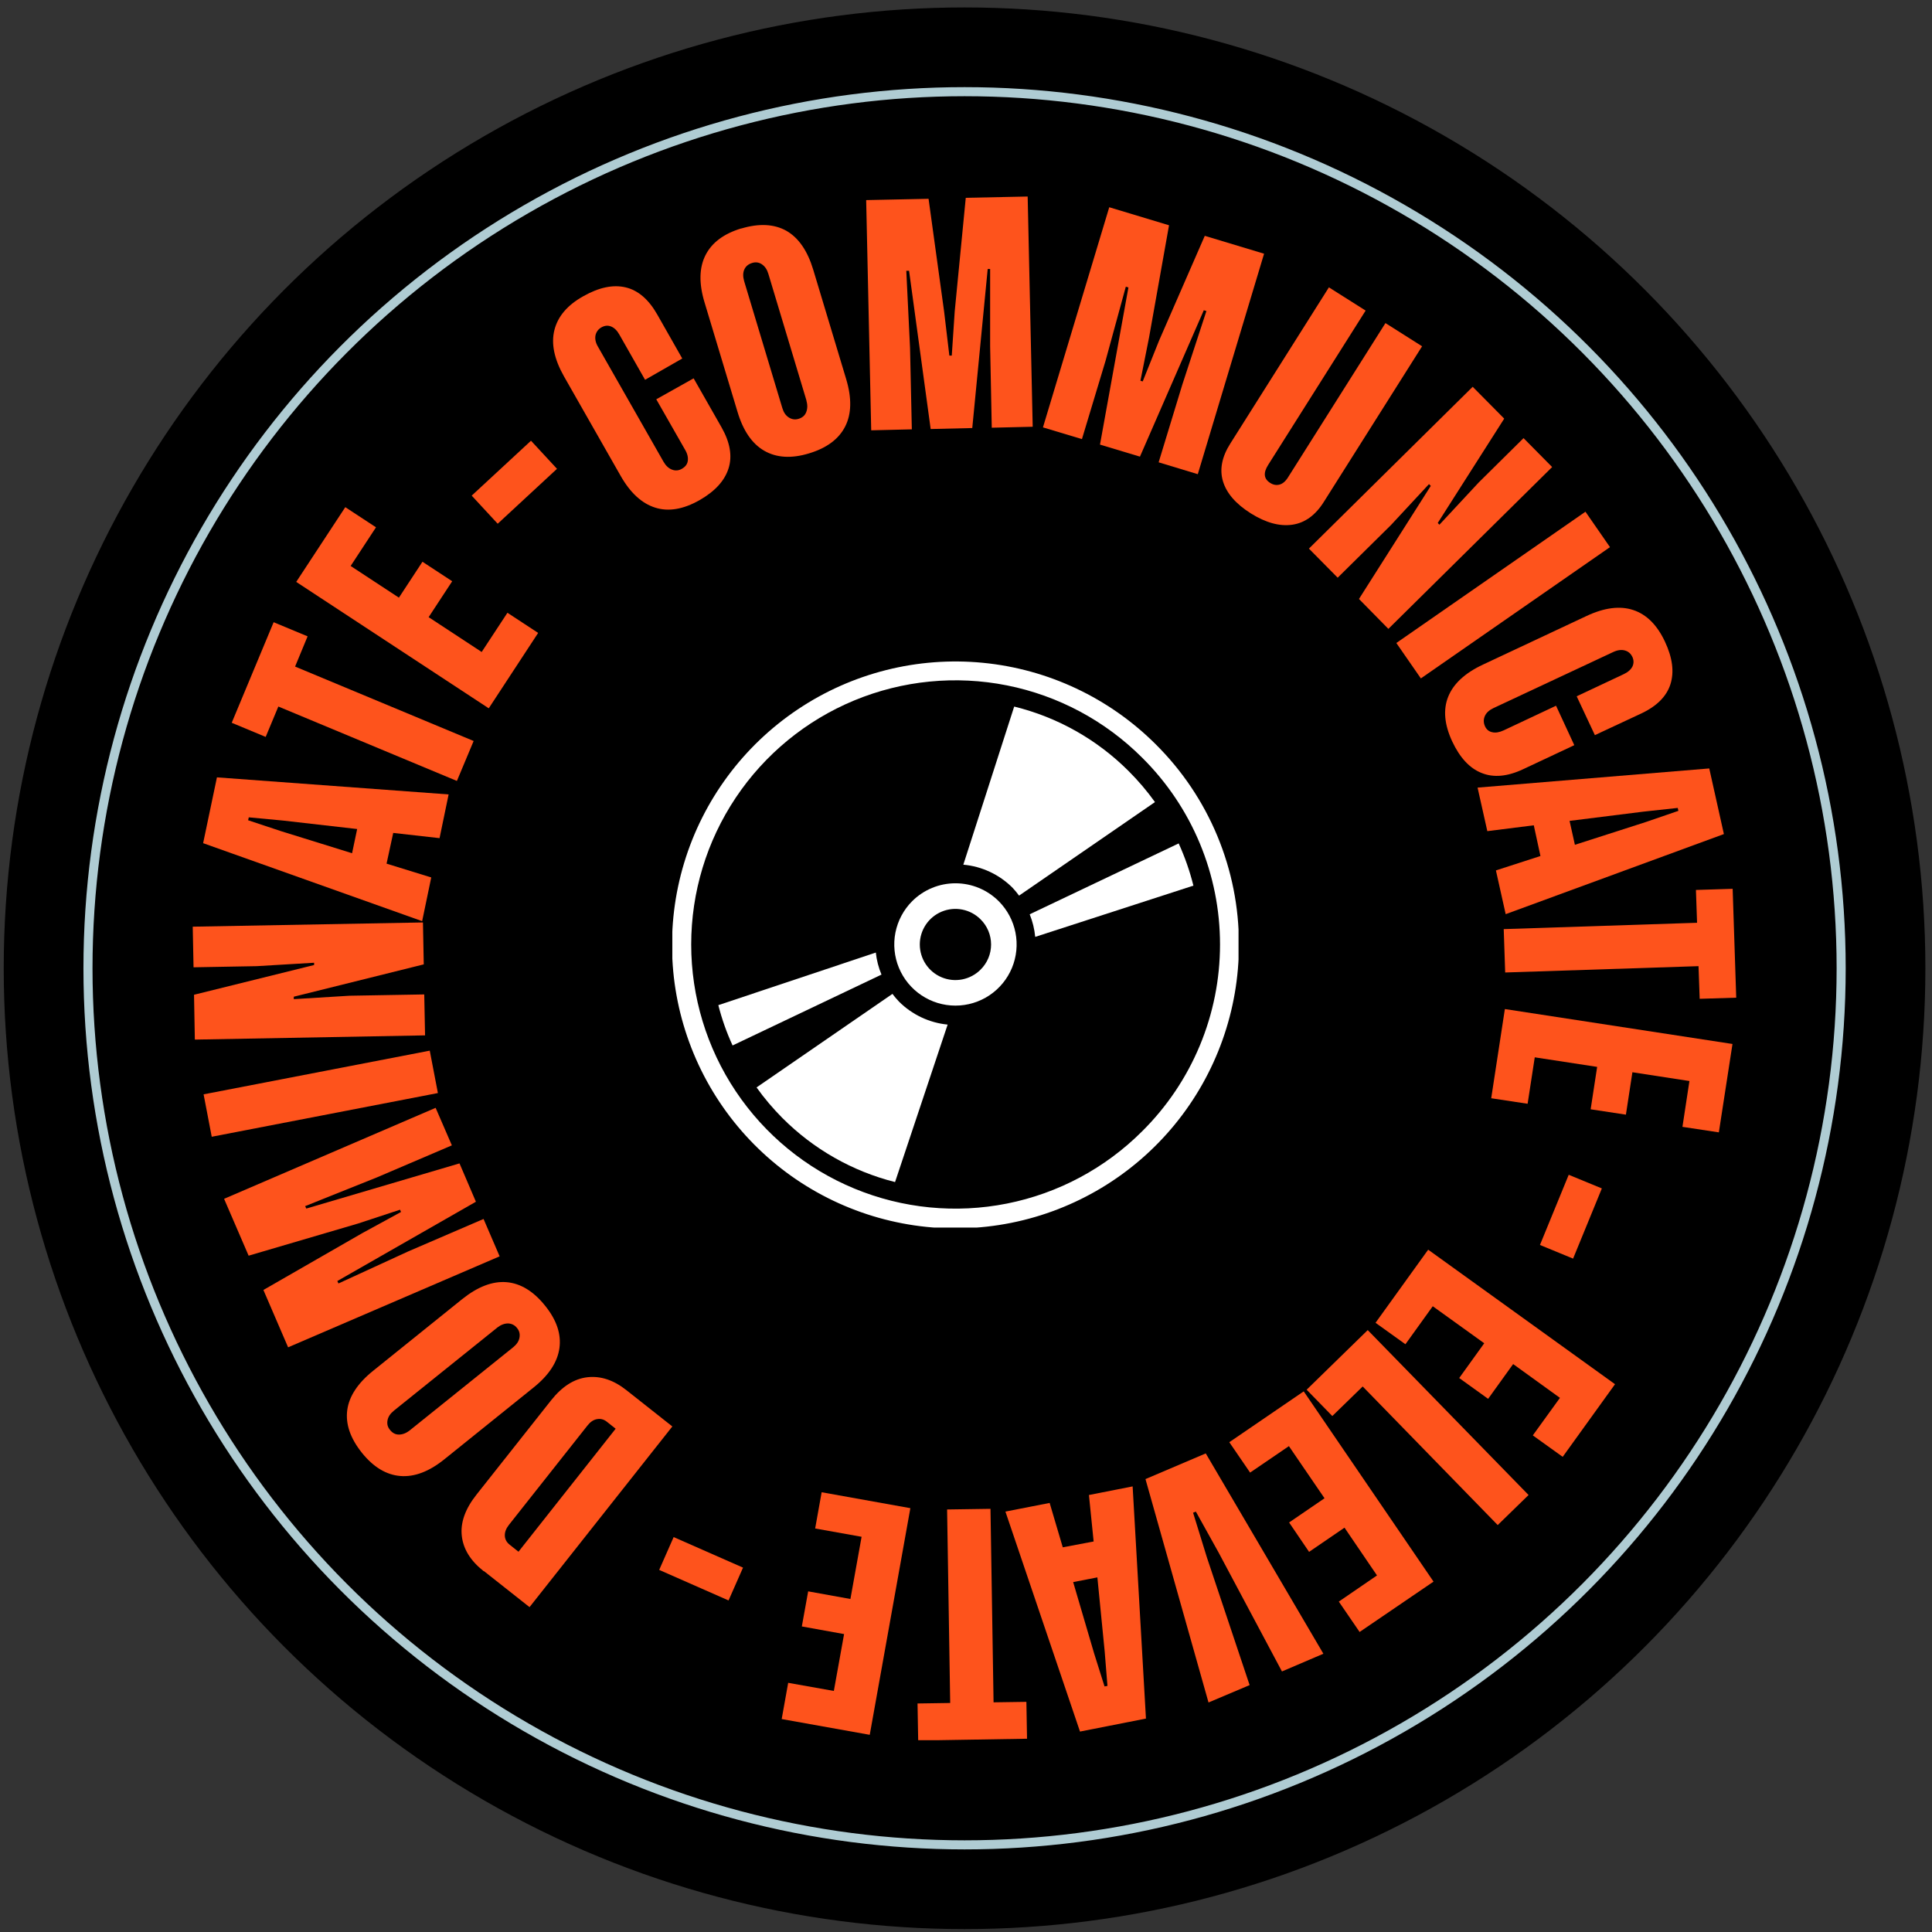
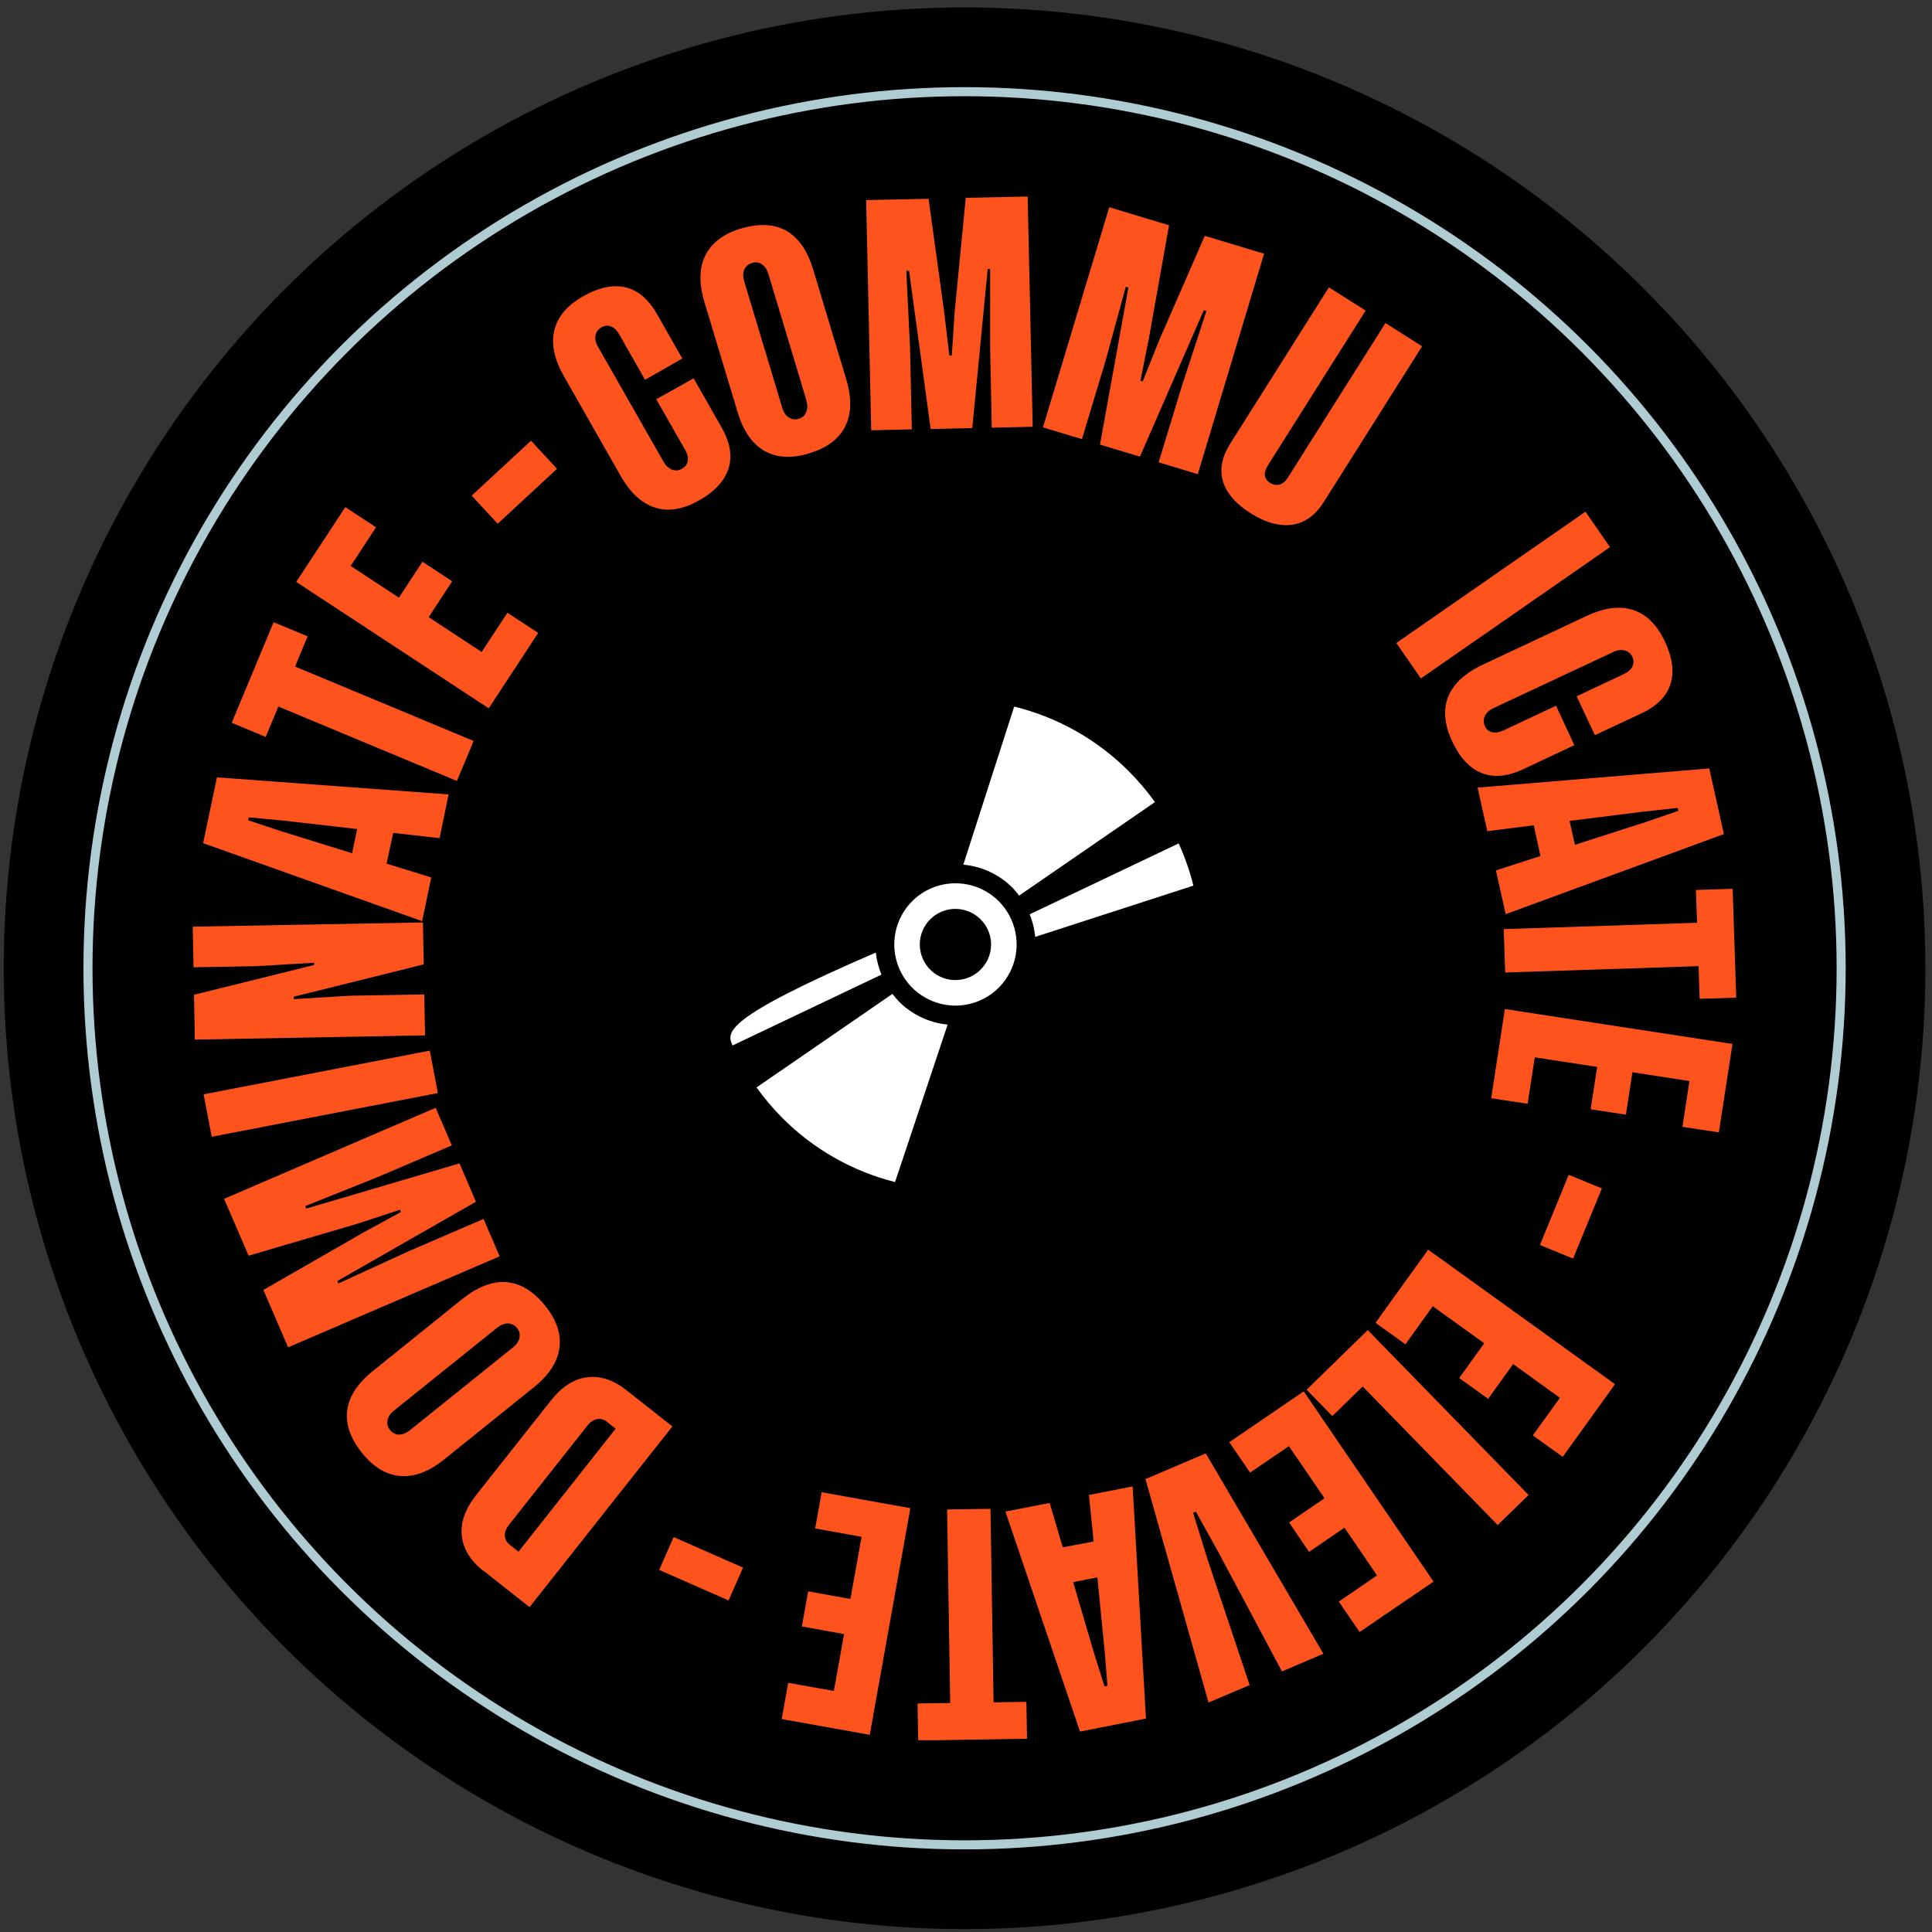
<svg xmlns="http://www.w3.org/2000/svg" width="213" height="213" viewBox="0 0 213 213" fill="none">
  <rect x="0" y="0" width="213" height="213" fill="#333333" stroke="none" />
  <circle cx="106.34" cy="106.75" r="105.93" fill="black" />
  <circle cx="106.342" cy="106.75" r="96.643" stroke="#AFCCD3" />
  <g clip-path="url(#clip0_334_1379)">
    <path d="M76.472 41.711L79.553 47.12C80.485 48.768 80.753 50.273 80.323 51.634C79.894 52.995 78.837 54.16 77.117 55.145C75.344 56.148 73.714 56.434 72.245 55.969C70.758 55.503 69.487 54.339 68.412 52.44L62.178 41.495C61.103 39.597 60.745 37.895 61.121 36.391C61.498 34.886 62.554 33.632 64.328 32.647C66.047 31.68 67.588 31.357 68.967 31.68C70.346 32.002 71.511 33.005 72.46 34.671L75.218 39.525L71.117 41.872L68.286 36.892C68.036 36.444 67.731 36.14 67.373 35.996C67.015 35.853 66.674 35.889 66.316 36.086C65.958 36.283 65.743 36.587 65.653 36.964C65.582 37.34 65.653 37.77 65.922 38.218L73.159 50.917C73.409 51.347 73.714 51.634 74.09 51.777C74.466 51.92 74.842 51.885 75.201 51.67C75.559 51.455 75.774 51.186 75.828 50.81C75.881 50.434 75.792 50.022 75.523 49.574L72.353 44.021L76.472 41.711Z" fill="#FE531C" />
    <path d="M81.72 25.195C83.69 24.604 85.356 24.694 86.699 25.446C88.043 26.216 89.028 27.649 89.655 29.727L93.291 41.8C93.918 43.896 93.882 45.633 93.183 47.012C92.485 48.392 91.159 49.395 89.189 49.986C87.254 50.577 85.607 50.469 84.263 49.699C82.92 48.929 81.934 47.496 81.308 45.4L77.671 33.327C77.044 31.25 77.08 29.512 77.779 28.133C78.477 26.753 79.785 25.768 81.737 25.177L81.72 25.195ZM88.92 44.182L84.711 30.193C84.568 29.709 84.335 29.369 83.994 29.136C83.672 28.921 83.314 28.867 82.92 28.992C82.508 29.118 82.221 29.351 82.06 29.709C81.899 30.067 81.899 30.497 82.042 30.999L86.251 44.988C86.395 45.472 86.628 45.812 86.968 46.027C87.308 46.242 87.666 46.296 88.061 46.17C88.455 46.045 88.741 45.812 88.885 45.436C89.028 45.06 89.046 44.648 88.902 44.164L88.92 44.182Z" fill="#FE531C" />
    <path d="M104.934 39.166L105.256 34.33L106.474 21.809L113.299 21.666L113.854 47.048L109.34 47.155L109.161 38.181V29.655H108.893L107.191 47.191L102.605 47.299L100.223 29.852H99.918L100.33 38.343L100.528 47.334L96.049 47.442L95.494 22.06L102.373 21.917L104.092 34.384L104.665 39.202H104.934V39.166Z" fill="#FE531C" />
    <path d="M125.983 42.05L127.792 37.536L132.825 26L139.363 27.971L132.055 52.278L127.738 50.97L130.353 42.39L133.004 34.294L132.718 34.204L125.678 50.343L121.272 49.018L124.406 31.696L124.12 31.607L121.881 39.793L119.283 48.409L114.984 47.119L122.293 22.848L128.884 24.836L126.681 37.213L125.732 41.978L125.983 42.05Z" fill="#FE531C" />
    <path d="M156.792 38.164L145.955 55.324C145.024 56.811 143.859 57.653 142.462 57.85C141.065 58.047 139.56 57.635 137.895 56.596C136.247 55.557 135.226 54.375 134.832 53.067C134.437 51.76 134.706 50.362 135.655 48.876L146.51 31.68L150.559 34.241L139.811 51.258C139.256 52.136 139.328 52.798 140.044 53.246C140.384 53.461 140.725 53.515 141.065 53.425C141.405 53.336 141.728 53.067 141.996 52.637L152.744 35.62L156.792 38.182V38.164Z" fill="#FE531C" />
-     <path d="M158.708 57.832L163.025 53.193L167.969 48.303L171.122 51.491L153.066 69.332L149.824 66.036L157.741 53.569L157.544 53.372L153.352 57.886L147.477 63.69L144.307 60.483L162.362 42.643L165.837 46.153L158.511 57.653L158.672 57.832H158.708Z" fill="#FE531C" />
    <path d="M174.793 56.416L177.498 60.321L156.648 74.794L153.943 70.889L174.793 56.416Z" fill="#FE531C" />
    <path d="M173.558 82.157L167.916 84.808C166.196 85.615 164.673 85.758 163.348 85.221C162.022 84.701 160.948 83.537 160.106 81.745C159.246 79.9 159.085 78.252 159.658 76.82C160.231 75.386 161.503 74.204 163.491 73.273L174.901 67.917C176.872 66.986 178.609 66.771 180.06 67.254C181.529 67.738 182.693 68.902 183.553 70.729C184.395 72.52 184.592 74.079 184.162 75.44C183.732 76.784 182.64 77.876 180.902 78.682L175.833 81.047L173.827 76.766L179.003 74.33C179.469 74.115 179.792 73.828 179.971 73.488C180.132 73.147 180.132 72.789 179.971 72.431C179.792 72.055 179.523 71.822 179.147 71.715C178.771 71.607 178.341 71.661 177.875 71.876L164.638 78.073C164.19 78.288 163.867 78.575 163.706 78.933C163.545 79.291 163.545 79.668 163.706 80.044C163.867 80.42 164.154 80.653 164.512 80.724C164.871 80.814 165.3 80.742 165.766 80.527L171.552 77.805L173.54 82.104L173.558 82.157Z" fill="#FE531C" />
    <path d="M164.96 95.95L169.832 94.374L169.098 90.988L163.975 91.633L162.9 86.832L188.443 84.719L190.056 91.955L165.999 100.786L164.924 95.968L164.96 95.95ZM173.039 90.487L173.63 93.138L181.44 90.63L185.04 89.394L184.968 89.072L181.171 89.484L173.021 90.504L173.039 90.487Z" fill="#FE531C" />
    <path d="M191.434 109.992L187.386 110.117L187.26 106.517L165.944 107.215L165.783 102.433L187.099 101.734L186.974 98.116L191.022 97.99L191.416 109.992H191.434Z" fill="#FE531C" />
    <path d="M169.205 116.566L168.417 121.689L164.404 121.08L165.909 111.246L191.004 115.097L189.5 124.842L185.487 124.233L186.257 119.181L179.97 118.214L179.254 122.889L175.367 122.298L176.083 117.623L169.187 116.566H169.205Z" fill="#FE531C" />
    <path d="M173.431 138.76L169.777 137.256L172.948 129.518L176.602 131.022L173.431 138.76Z" fill="#FE531C" />
    <path d="M157.973 143.991L154.946 148.2L151.65 145.836L157.454 137.775L178.053 152.607L172.285 160.614L168.99 158.249L171.981 154.112L166.822 150.386L164.064 154.219L160.875 151.926L163.634 148.093L157.956 144.009L157.973 143.991Z" fill="#FE531C" />
    <path d="M150.217 152.874L146.885 156.116L144.055 153.214L150.79 146.641L168.523 164.822L165.12 168.136L150.234 152.856L150.217 152.874Z" fill="#FE531C" />
    <path d="M142.103 159.431L137.822 162.351L135.529 159.001L143.733 153.395L158.045 174.37L149.895 179.923L147.602 176.573L151.812 173.689L148.229 168.423L144.324 171.092L142.121 167.85L146.026 165.181L142.085 159.413L142.103 159.431Z" fill="#FE531C" />
    <path d="M137.769 185.779L133.237 187.696L126.287 163.066L132.933 160.236L145.901 182.322L141.334 184.275L134.348 171.163L131.84 166.649L131.535 166.774L133.058 171.7L137.769 185.779Z" fill="#FE531C" />
    <path d="M115.718 165.682L117.169 170.59L120.572 169.945L120.053 164.822L124.871 163.873L126.34 189.47L119.068 190.903L110.846 166.649L115.7 165.7L115.718 165.682ZM120.984 173.904L118.315 174.423L120.626 182.287L121.772 185.923L122.095 185.869L121.79 182.072L120.984 173.904Z" fill="#FE531C" />
    <path d="M101.228 191.853L101.156 187.805L104.757 187.751L104.416 166.417L109.199 166.346L109.539 187.679L113.158 187.626L113.229 191.692L101.228 191.889V191.853Z" fill="#FE531C" />
    <path d="M94.975 169.426L89.87 168.512L90.586 164.518L100.366 166.273L95.888 191.261L86.18 189.523L86.896 185.529L91.93 186.424L93.058 180.155L88.401 179.313L89.099 175.444L93.757 176.286L94.993 169.408L94.975 169.426Z" fill="#FE531C" />
    <path d="M72.674 173.079L74.268 169.461L81.917 172.828L80.322 176.447L72.674 173.079Z" fill="#FE531C" />
    <path d="M53.329 173.224C51.878 172.078 51.072 170.788 50.911 169.319C50.749 167.868 51.287 166.346 52.541 164.77L60.745 154.398C61.963 152.858 63.306 151.998 64.775 151.837C66.244 151.676 67.677 152.159 69.092 153.288L74.125 157.264L58.38 177.183L53.347 173.206L53.329 173.224ZM64.757 157.175L56.105 168.119C55.783 168.531 55.64 168.925 55.657 169.319C55.675 169.713 55.855 170.036 56.195 170.305L57.162 171.075L67.874 157.515L66.906 156.745C66.566 156.476 66.208 156.387 65.814 156.458C65.42 156.53 65.079 156.763 64.757 157.175Z" fill="#FE531C" />
    <path d="M39.912 160.183C38.622 158.571 38.085 157.013 38.282 155.472C38.479 153.95 39.446 152.481 41.148 151.12L50.964 143.22C52.666 141.859 54.295 141.232 55.836 141.357C57.376 141.483 58.809 142.343 60.099 143.955C61.371 145.531 61.89 147.089 61.675 148.63C61.461 150.17 60.511 151.621 58.809 152.983L48.993 160.882C47.31 162.243 45.68 162.852 44.139 162.727C42.599 162.602 41.184 161.76 39.912 160.183ZM54.815 146.373L43.423 155.526C43.029 155.849 42.796 156.189 42.724 156.583C42.652 156.977 42.724 157.317 42.993 157.64C43.261 157.98 43.584 158.159 43.978 158.159C44.372 158.159 44.766 158.016 45.178 157.694L56.57 148.54C56.964 148.218 57.197 147.878 57.269 147.484C57.341 147.089 57.269 146.731 57 146.409C56.749 146.086 56.409 145.925 56.015 145.907C55.621 145.907 55.227 146.051 54.833 146.355L54.815 146.373Z" fill="#FE531C" />
    <path d="M44.104 133.368L39.483 134.89L27.41 138.437L24.705 132.168L48.027 122.137L49.818 126.274L41.561 129.803L33.643 132.974L33.769 133.242L50.66 128.263L52.469 132.49L37.19 141.231L37.315 141.5L45.036 137.953L53.311 134.389L55.084 138.509L31.763 148.54L29.04 142.217L39.949 135.947L44.212 133.619L44.104 133.368Z" fill="#FE531C" />
    <path d="M23.343 125.326L22.447 120.65L47.381 115.832L48.277 120.507L23.343 125.326Z" fill="#FE531C" />
    <path d="M34.629 106.141L28.288 106.518L21.338 106.643L21.248 102.165L46.63 101.699L46.719 106.321L32.39 109.885V110.154L38.533 109.778L46.773 109.634L46.863 114.148L21.481 114.614L21.391 109.67L34.629 106.392V106.159V106.141Z" fill="#FE531C" />
    <path d="M48.439 92.402L43.352 91.829L42.618 95.215L47.544 96.737L46.541 101.556L22.395 92.958L23.917 85.703L49.46 87.584L48.457 92.42L48.439 92.402ZM38.82 94.05L39.376 91.399L31.225 90.468L27.428 90.11L27.356 90.432L30.975 91.632L38.82 94.068V94.05Z" fill="#FE531C" />
    <path d="M30.168 68.598L33.912 70.156L32.533 73.488L52.218 81.692L50.373 86.098L30.688 77.894L29.291 81.244L25.547 79.685L30.168 68.598Z" fill="#FE531C" />
    <path d="M53.096 71.892L55.944 67.557L59.33 69.778L53.884 78.09L32.658 64.154L38.068 55.914L41.453 58.135L38.659 62.398L43.979 65.891L46.576 61.933L49.854 64.082L47.257 68.041L53.096 71.874V71.892Z" fill="#FE531C" />
    <path d="M58.542 48.588L61.408 51.687L54.87 57.741L52.004 54.642L58.542 48.588Z" fill="#FE531C" />
  </g>
  <g clip-path="url(#clip1_334_1379)">
-     <path d="M127.414 82.056C122.296 76.949 115.565 73.774 108.368 73.073C101.172 72.372 93.955 74.188 87.948 78.212C81.94 82.236 77.514 88.218 75.423 95.14C73.332 102.062 73.706 109.494 76.481 116.171C79.257 122.848 84.261 128.356 90.642 131.756C97.023 135.156 104.386 136.239 111.476 134.819C118.566 133.399 124.944 129.564 129.523 123.968C134.102 118.373 136.6 111.362 136.589 104.132C136.597 100.028 135.789 95.964 134.214 92.174C132.639 88.385 130.328 84.946 127.414 82.056ZM125.929 124.714C121.857 128.789 116.668 131.565 111.018 132.69C105.368 133.815 99.511 133.24 94.188 131.036C88.865 128.833 84.315 125.1 81.114 120.31C77.913 115.52 76.204 109.888 76.204 104.127C76.204 98.366 77.913 92.735 81.114 87.945C84.315 83.155 88.865 79.422 94.188 77.218C99.511 75.015 105.368 74.439 111.018 75.564C116.668 76.69 121.857 79.466 125.929 83.541C128.647 86.236 130.804 89.443 132.276 92.976C133.749 96.51 134.506 100.3 134.506 104.127C134.506 107.955 133.749 111.745 132.276 115.278C130.804 118.811 128.647 122.018 125.929 124.714Z" fill="white" />
    <path d="M98.391 109.574L83.408 119.887C84.265 121.085 85.217 122.211 86.255 123.255C89.68 126.692 93.973 129.134 98.678 130.321L104.476 112.96C102.448 112.762 100.552 111.866 99.112 110.425C98.855 110.156 98.614 109.872 98.391 109.574Z" fill="white" />
-     <path d="M96.557 105.018L79.195 110.816C79.582 112.343 80.108 113.83 80.766 115.261L97.182 107.448C96.858 106.672 96.647 105.854 96.557 105.018Z" fill="white" />
+     <path d="M96.557 105.018C79.582 112.343 80.108 113.83 80.766 115.261L97.182 107.448C96.858 106.672 96.647 105.854 96.557 105.018Z" fill="white" />
    <path d="M129.947 92.986L113.523 100.799C113.845 101.596 114.049 102.435 114.131 103.29L131.571 97.639C131.173 96.042 130.629 94.484 129.947 92.986Z" fill="white" />
    <path d="M124.435 85.017C120.957 81.534 116.592 79.073 111.813 77.898L106.205 95.329C108.256 95.514 110.176 96.415 111.631 97.873C111.888 98.147 112.129 98.437 112.351 98.741L127.334 88.428C126.462 87.214 125.493 86.073 124.435 85.017Z" fill="white" />
    <path d="M100.562 99.358C99.62 100.302 98.98 101.504 98.72 102.812C98.461 104.12 98.596 105.475 99.107 106.707C99.618 107.938 100.482 108.991 101.591 109.731C102.7 110.472 104.003 110.867 105.337 110.867C106.67 110.867 107.974 110.472 109.083 109.731C110.191 108.991 111.056 107.938 111.567 106.707C112.078 105.475 112.212 104.12 111.953 102.812C111.694 101.504 111.053 100.302 110.111 99.358C108.845 98.092 107.127 97.381 105.337 97.381C103.546 97.381 101.829 98.092 100.562 99.358ZM108.106 106.901C107.557 107.45 106.858 107.824 106.097 107.976C105.336 108.128 104.547 108.05 103.83 107.753C103.112 107.456 102.499 106.953 102.068 106.308C101.637 105.663 101.407 104.904 101.407 104.128C101.407 103.352 101.637 102.593 102.068 101.948C102.499 101.302 103.112 100.8 103.83 100.503C104.547 100.206 105.336 100.128 106.097 100.28C106.858 100.431 107.557 100.805 108.106 101.354C108.473 101.717 108.765 102.149 108.964 102.625C109.163 103.101 109.265 103.612 109.265 104.128C109.265 104.644 109.163 105.155 108.964 105.631C108.765 106.107 108.473 106.539 108.106 106.901Z" fill="white" />
  </g>
  <defs>
    <clipPath id="clip0_334_1379">
      <rect width="170.186" height="170.204" fill="white" transform="translate(21.248 21.648)" />
    </clipPath>
    <clipPath id="clip1_334_1379">
      <rect width="62.423" height="62.423" fill="white" transform="translate(74.123 72.916)" />
    </clipPath>
  </defs>
</svg>